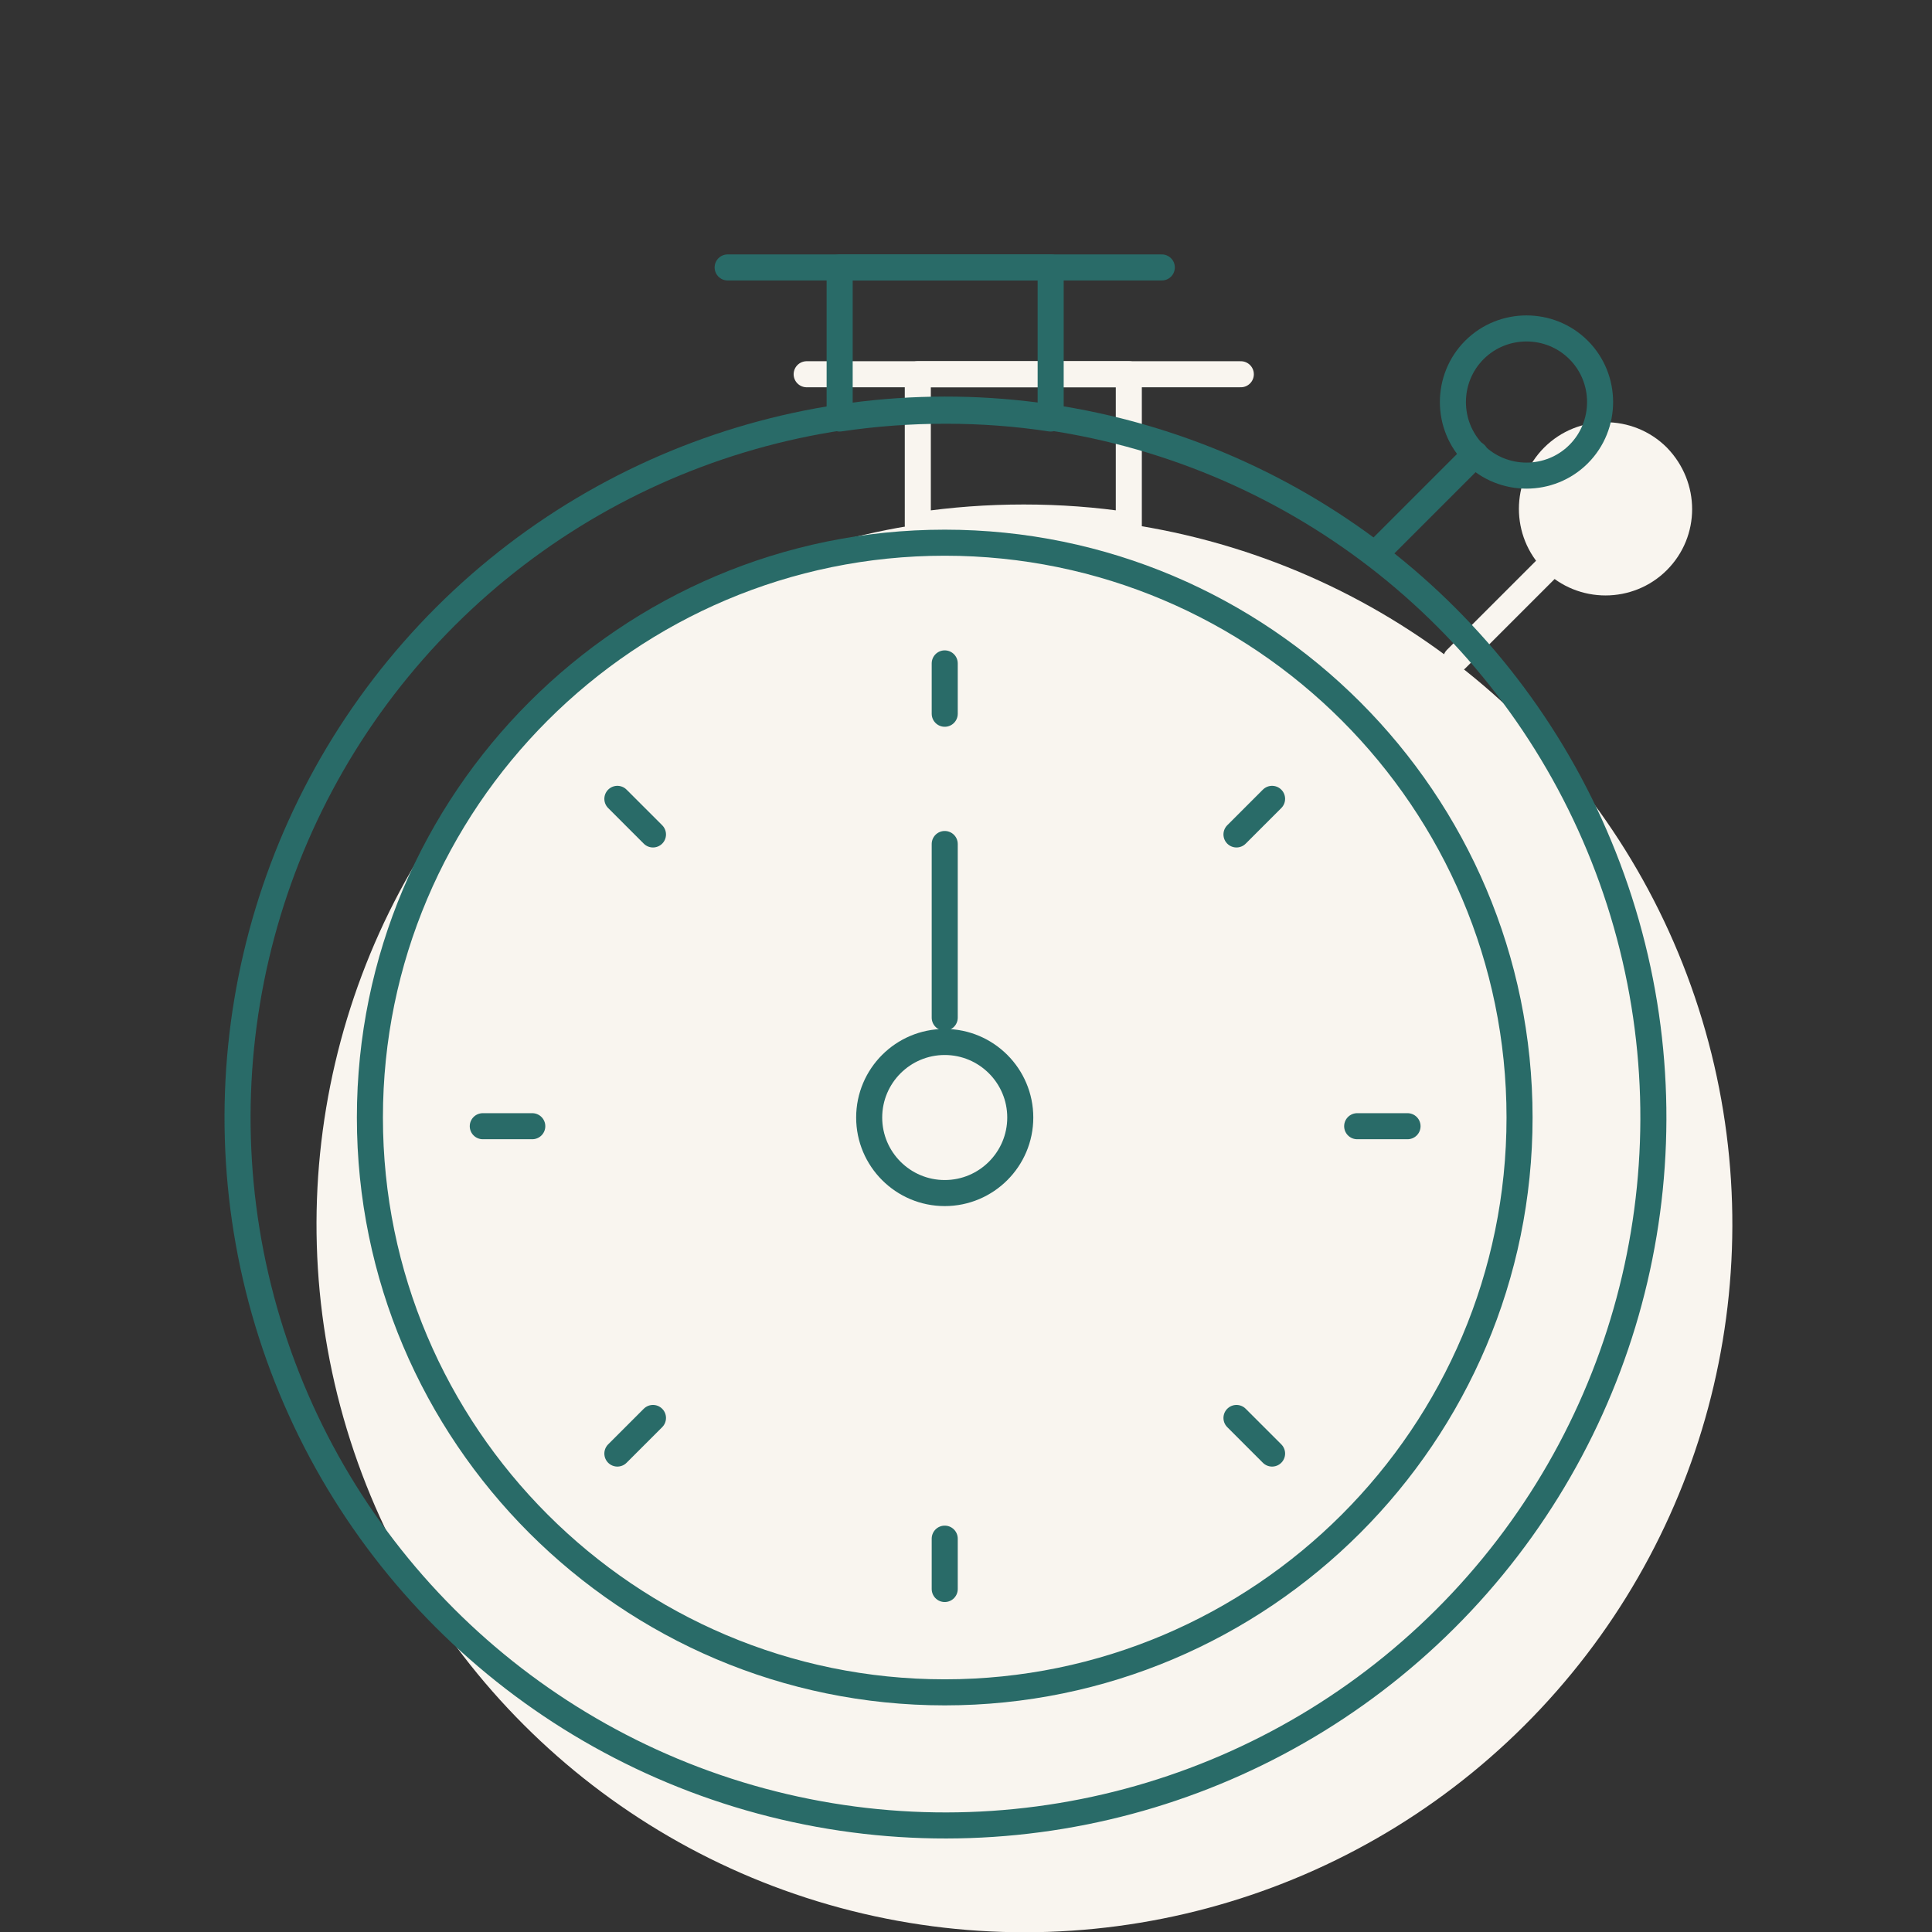
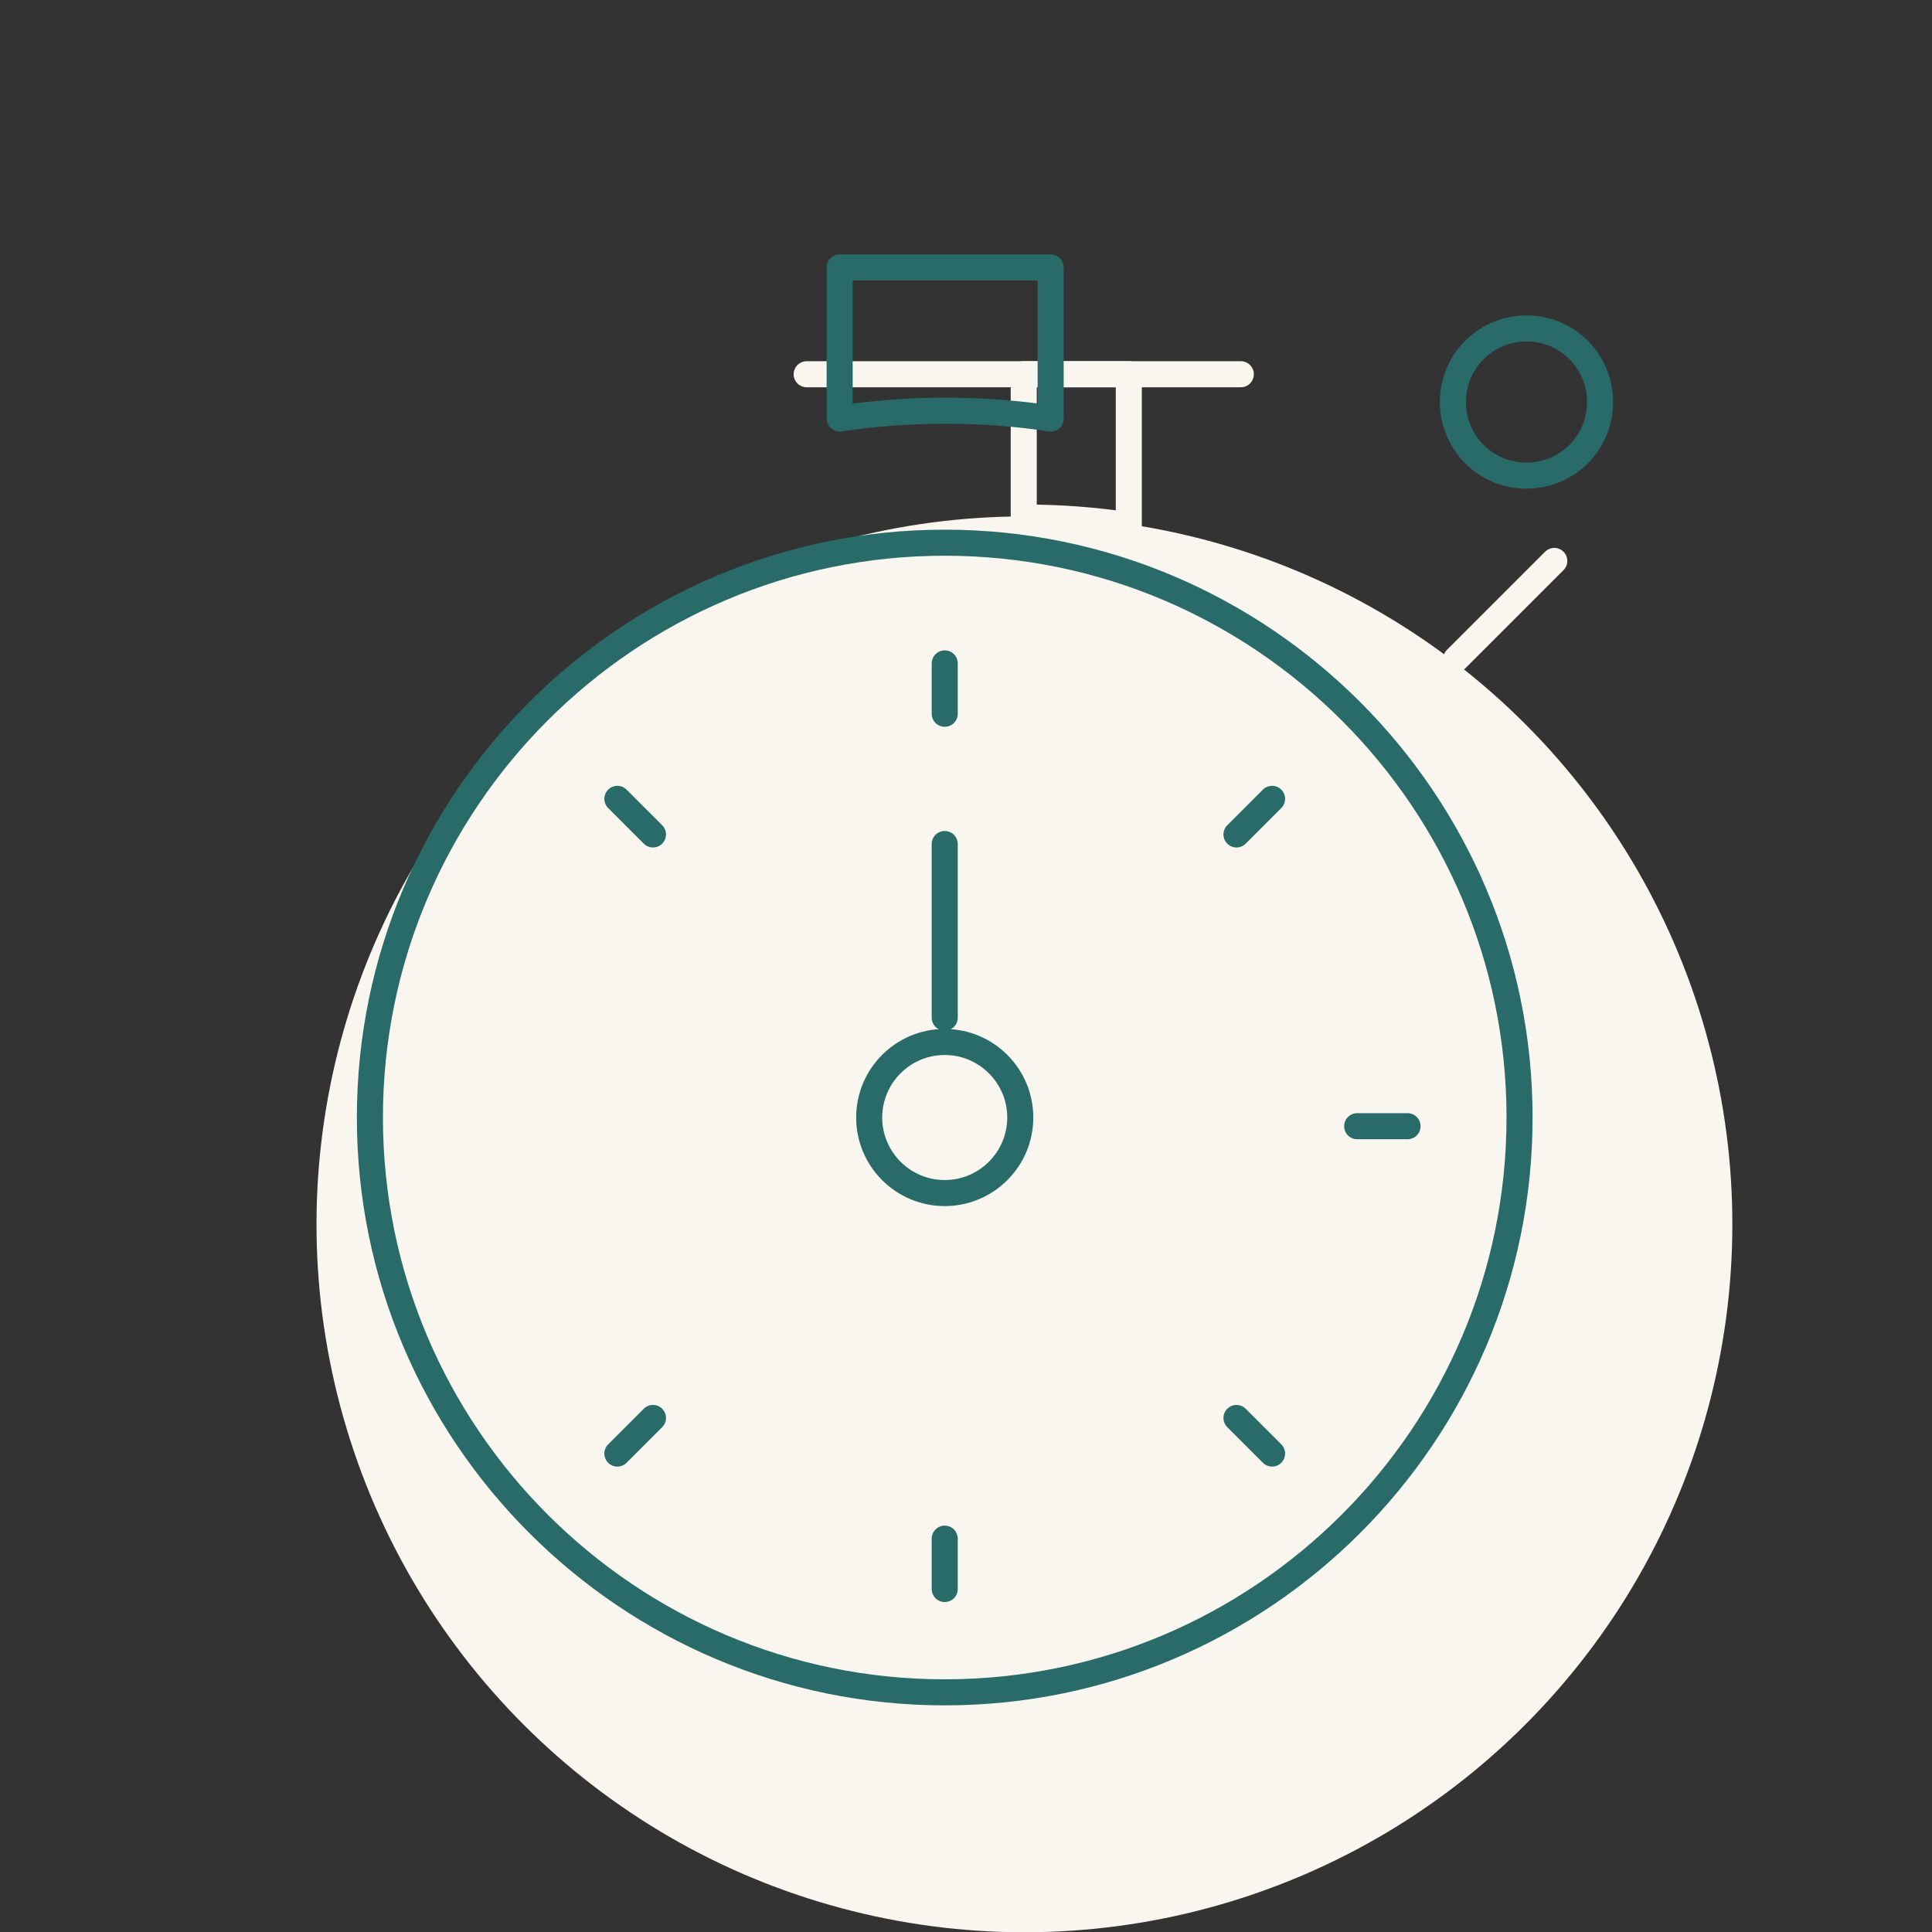
<svg xmlns="http://www.w3.org/2000/svg" version="1.1" x="0px" y="0px" viewBox="0 0 222.5 222.5" style="enable-background:new 0 0 222.5 222.5;" xml:space="preserve">
  <rect x="0" y="0" width="222.5" height="222.5" fill="#333333" stroke="none" />
  <style type="text/css">
	.st0{fill:#F9F5EF;}
	.st1{fill:none;stroke:#F9F5EF;stroke-width:3;stroke-linecap:round;stroke-linejoin:round;stroke-miterlimit:10;}
	.st2{fill:#F9F5EF;stroke:#F9F5EF;stroke-width:3;stroke-linecap:round;stroke-linejoin:round;stroke-miterlimit:10;}
	.st3{fill:none;stroke:#296B68;stroke-width:3;stroke-linecap:round;stroke-linejoin:round;stroke-miterlimit:10;}
</style>
  <g id="Ebene_2">
    <g>
      <ellipse transform="matrix(0.228 -0.974 0.974 0.228 -46.236 223.689)" class="st0" cx="117.9" cy="141" rx="81.5" ry="81.5" />
      <path class="st1" d="M117.9,207.2c-36.5,0-66.2-29.7-66.2-66.2c0-36.5,29.7-66.2,66.2-66.2c36.5,0,66.2,29.7,66.2,66.2    C184.1,177.5,154.4,207.2,117.9,207.2z" />
      <g>
        <line class="st1" x1="117.9" y1="88.8" x2="117.9" y2="94.5" />
        <line class="st1" x1="117.9" y1="189.5" x2="117.9" y2="195.3" />
      </g>
      <g>
        <line class="st1" x1="171.2" y1="142" x2="165.4" y2="142" />
        <line class="st1" x1="70.4" y1="142" x2="64.6" y2="142" />
      </g>
      <g>
        <line class="st1" x1="155.6" y1="104.4" x2="151.5" y2="108.4" />
        <line class="st1" x1="84.3" y1="175.6" x2="80.2" y2="179.7" />
      </g>
      <g>
        <line class="st1" x1="155.6" y1="179.7" x2="151.5" y2="175.6" />
        <line class="st1" x1="84.3" y1="108.4" x2="80.2" y2="104.4" />
      </g>
      <line class="st1" x1="117.9" y1="109.5" x2="117.9" y2="129.5" />
      <path class="st1" d="M126.6,141c0,4.8-3.9,8.7-8.7,8.7c-4.8,0-8.7-3.9-8.7-8.7s3.9-8.7,8.7-8.7C122.7,132.3,126.6,136.2,126.6,141    z" />
-       <path class="st1" d="M130,43.1v17.4c-3.9-0.6-8-0.9-12.1-0.9c-4.1,0-8.2,0.3-12.2,0.9V43.1H130z" />
+       <path class="st1" d="M130,43.1v17.4c-3.9-0.6-8-0.9-12.1-0.9V43.1H130z" />
      <line class="st1" x1="92.9" y1="43.1" x2="142.9" y2="43.1" />
      <g>
-         <path class="st2" d="M190.9,64.6c-3.3,3.3-8.7,3.3-12,0c-3.3-3.3-3.3-8.7,0-12c3.3-3.3,8.7-3.3,12,0     C194.2,56,194.2,61.3,190.9,64.6z" />
        <line class="st1" x1="167.7" y1="75.9" x2="179" y2="64.6" />
      </g>
    </g>
  </g>
  <g id="Ebene_1">
    <g>
-       <ellipse transform="matrix(0.228 -0.974 0.974 0.228 -41.275 205.329)" class="st3" cx="108.8" cy="128.7" rx="81.5" ry="81.5" />
      <path class="st3" d="M108.8,194.9c-36.5,0-66.2-29.7-66.2-66.2c0-36.5,29.7-66.2,66.2-66.2c36.5,0,66.2,29.7,66.2,66.2    C175,165.2,145.3,194.9,108.8,194.9z" />
      <g>
        <line class="st3" x1="108.8" y1="76.4" x2="108.8" y2="82.2" />
        <line class="st3" x1="108.8" y1="177.2" x2="108.8" y2="183" />
      </g>
      <g>
        <line class="st3" x1="162.1" y1="129.7" x2="156.3" y2="129.7" />
-         <line class="st3" x1="61.3" y1="129.7" x2="55.6" y2="129.7" />
      </g>
      <g>
        <line class="st3" x1="146.5" y1="92" x2="142.4" y2="96.1" />
        <line class="st3" x1="75.2" y1="163.3" x2="71.1" y2="167.4" />
      </g>
      <g>
        <line class="st3" x1="146.5" y1="167.4" x2="142.4" y2="163.3" />
        <line class="st3" x1="75.2" y1="96.1" x2="71.1" y2="92" />
      </g>
      <line class="st3" x1="108.8" y1="97.2" x2="108.8" y2="117.2" />
      <path class="st3" d="M117.5,128.7c0,4.8-3.9,8.7-8.7,8.7c-4.8,0-8.7-3.9-8.7-8.7s3.9-8.7,8.7-8.7    C113.6,120,117.5,123.9,117.5,128.7z" />
      <path class="st3" d="M121,30.8v17.4c-3.9-0.6-8-0.9-12.1-0.9c-4.1,0-8.2,0.3-12.2,0.9V30.8H121z" />
-       <line class="st3" x1="83.8" y1="30.8" x2="133.8" y2="30.8" />
      <g>
        <path class="st3" d="M181.8,52.3c-3.3,3.3-8.7,3.3-12,0c-3.3-3.3-3.3-8.7,0-12c3.3-3.3,8.7-3.3,12,0     C185.1,43.6,185.1,49,181.8,52.3z" />
-         <line class="st3" x1="158.6" y1="63.6" x2="169.9" y2="52.3" />
      </g>
    </g>
  </g>
</svg>